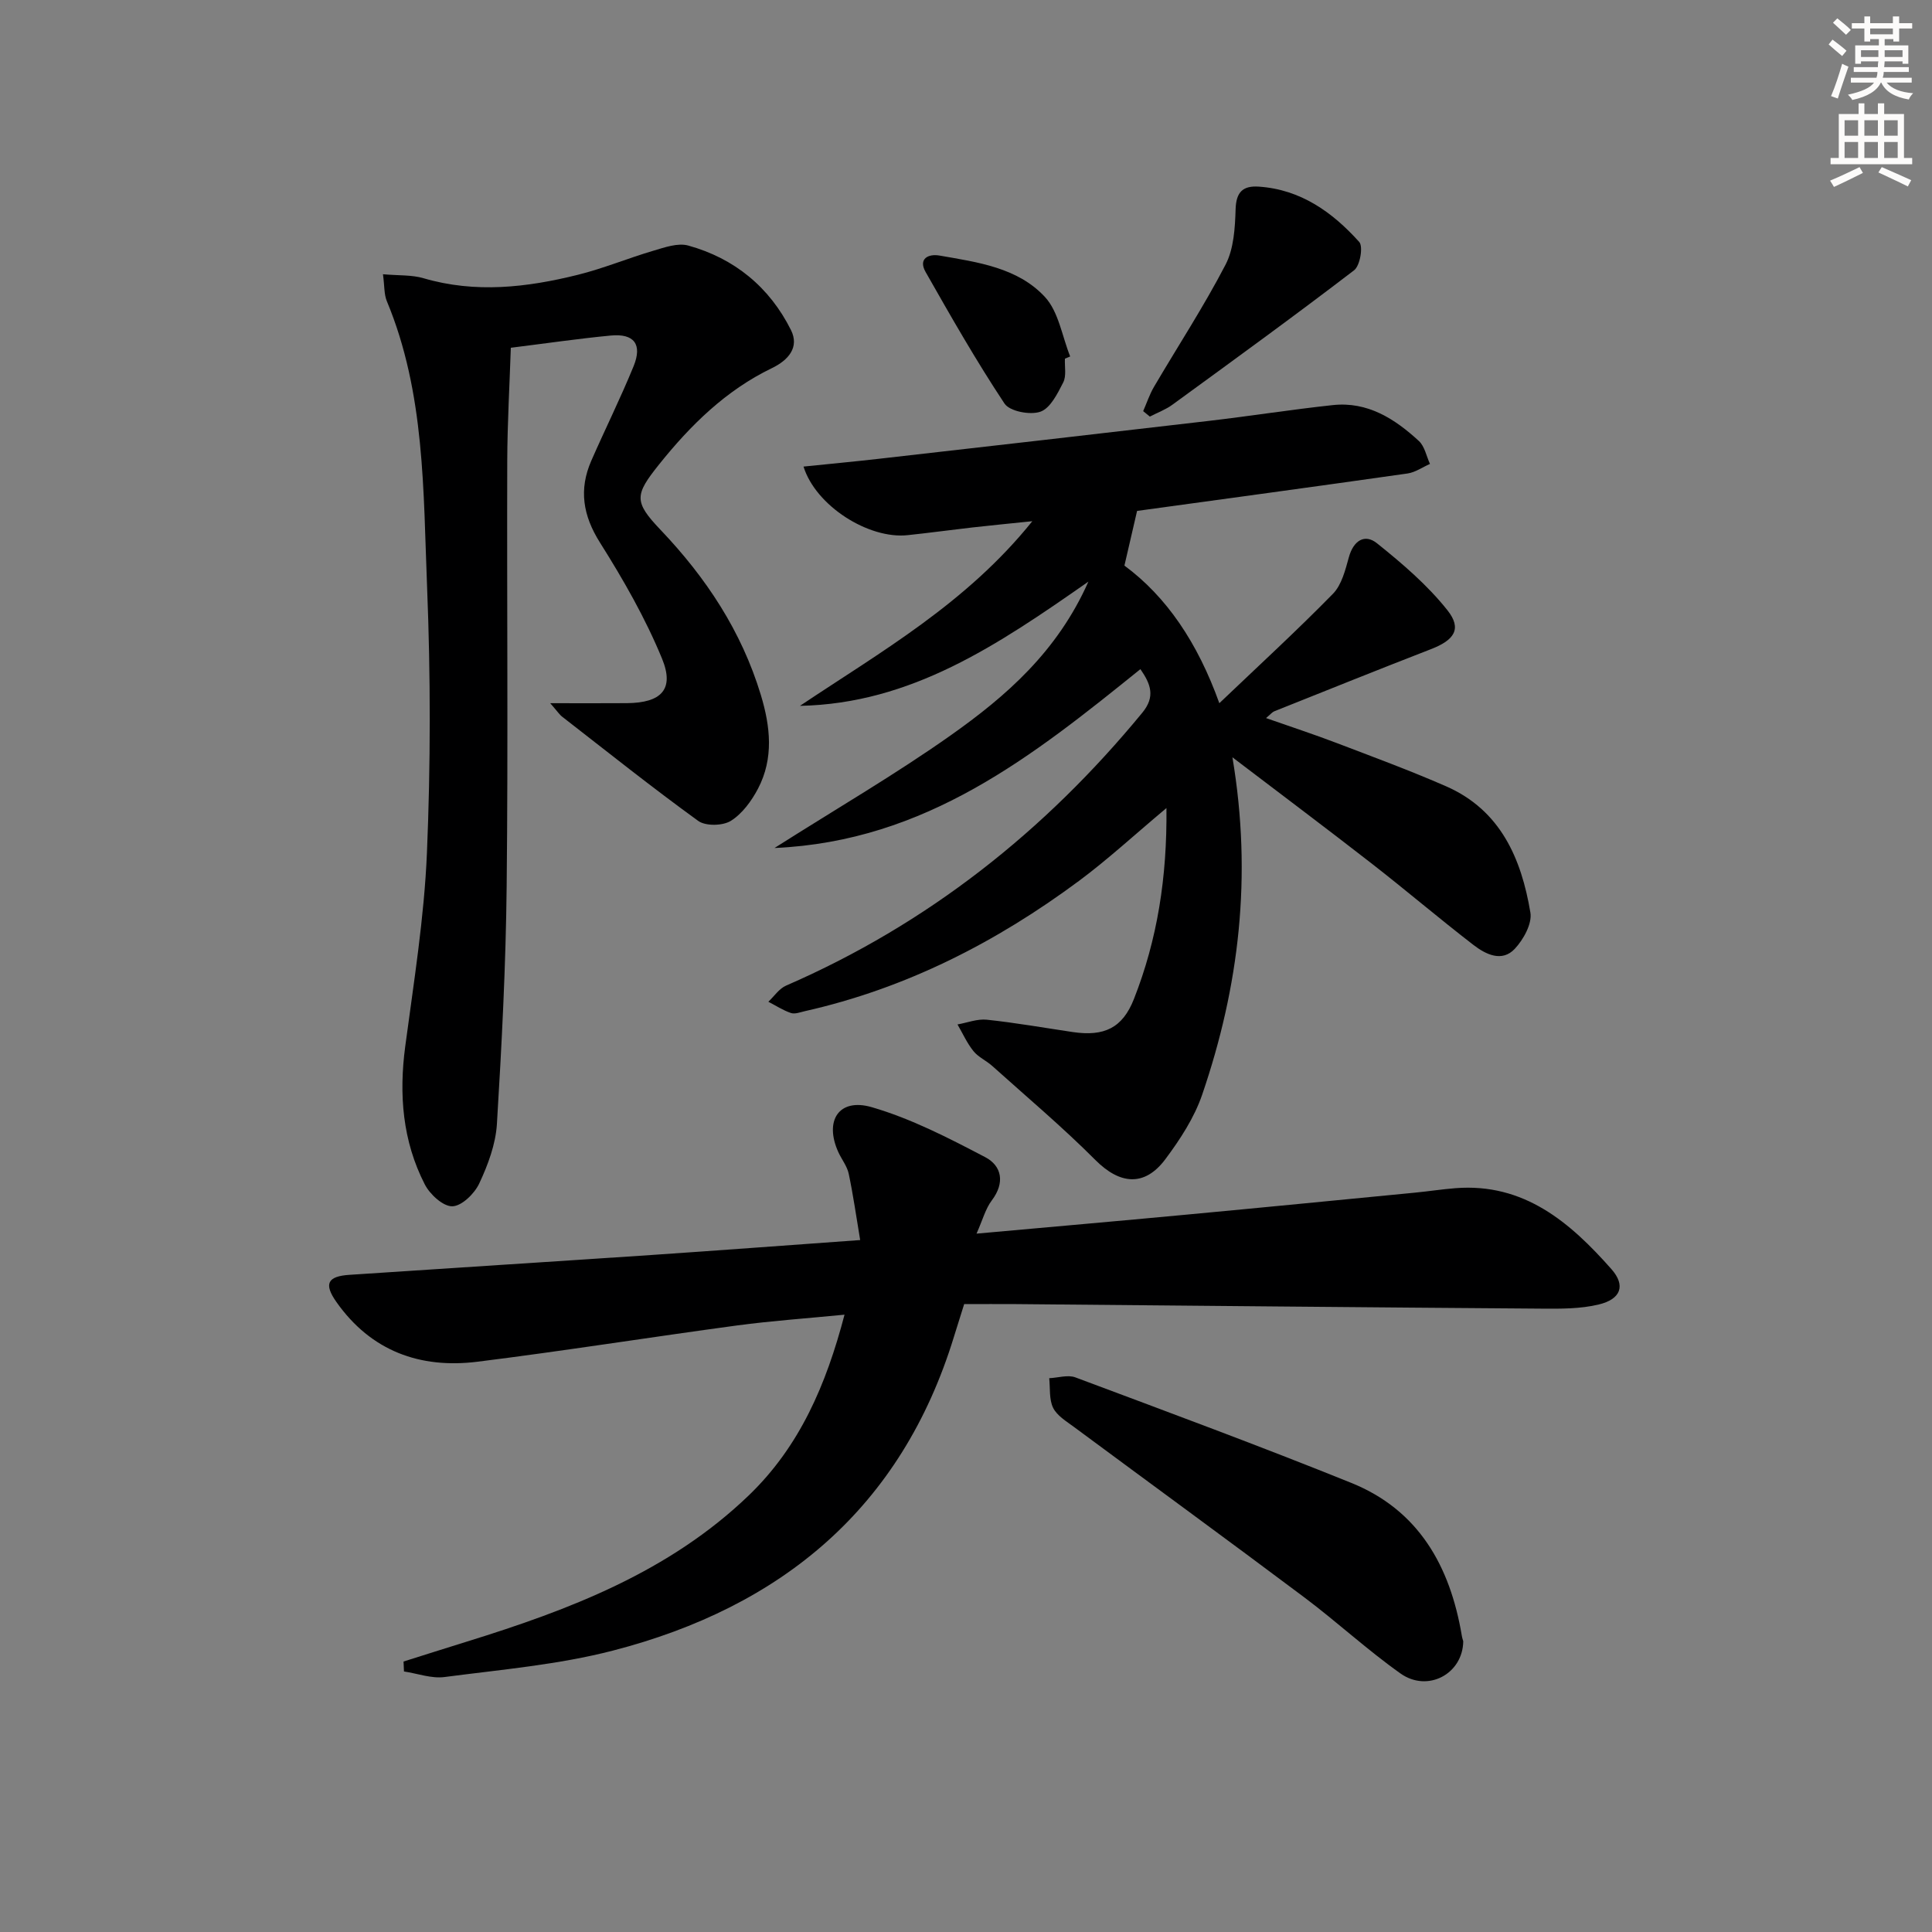
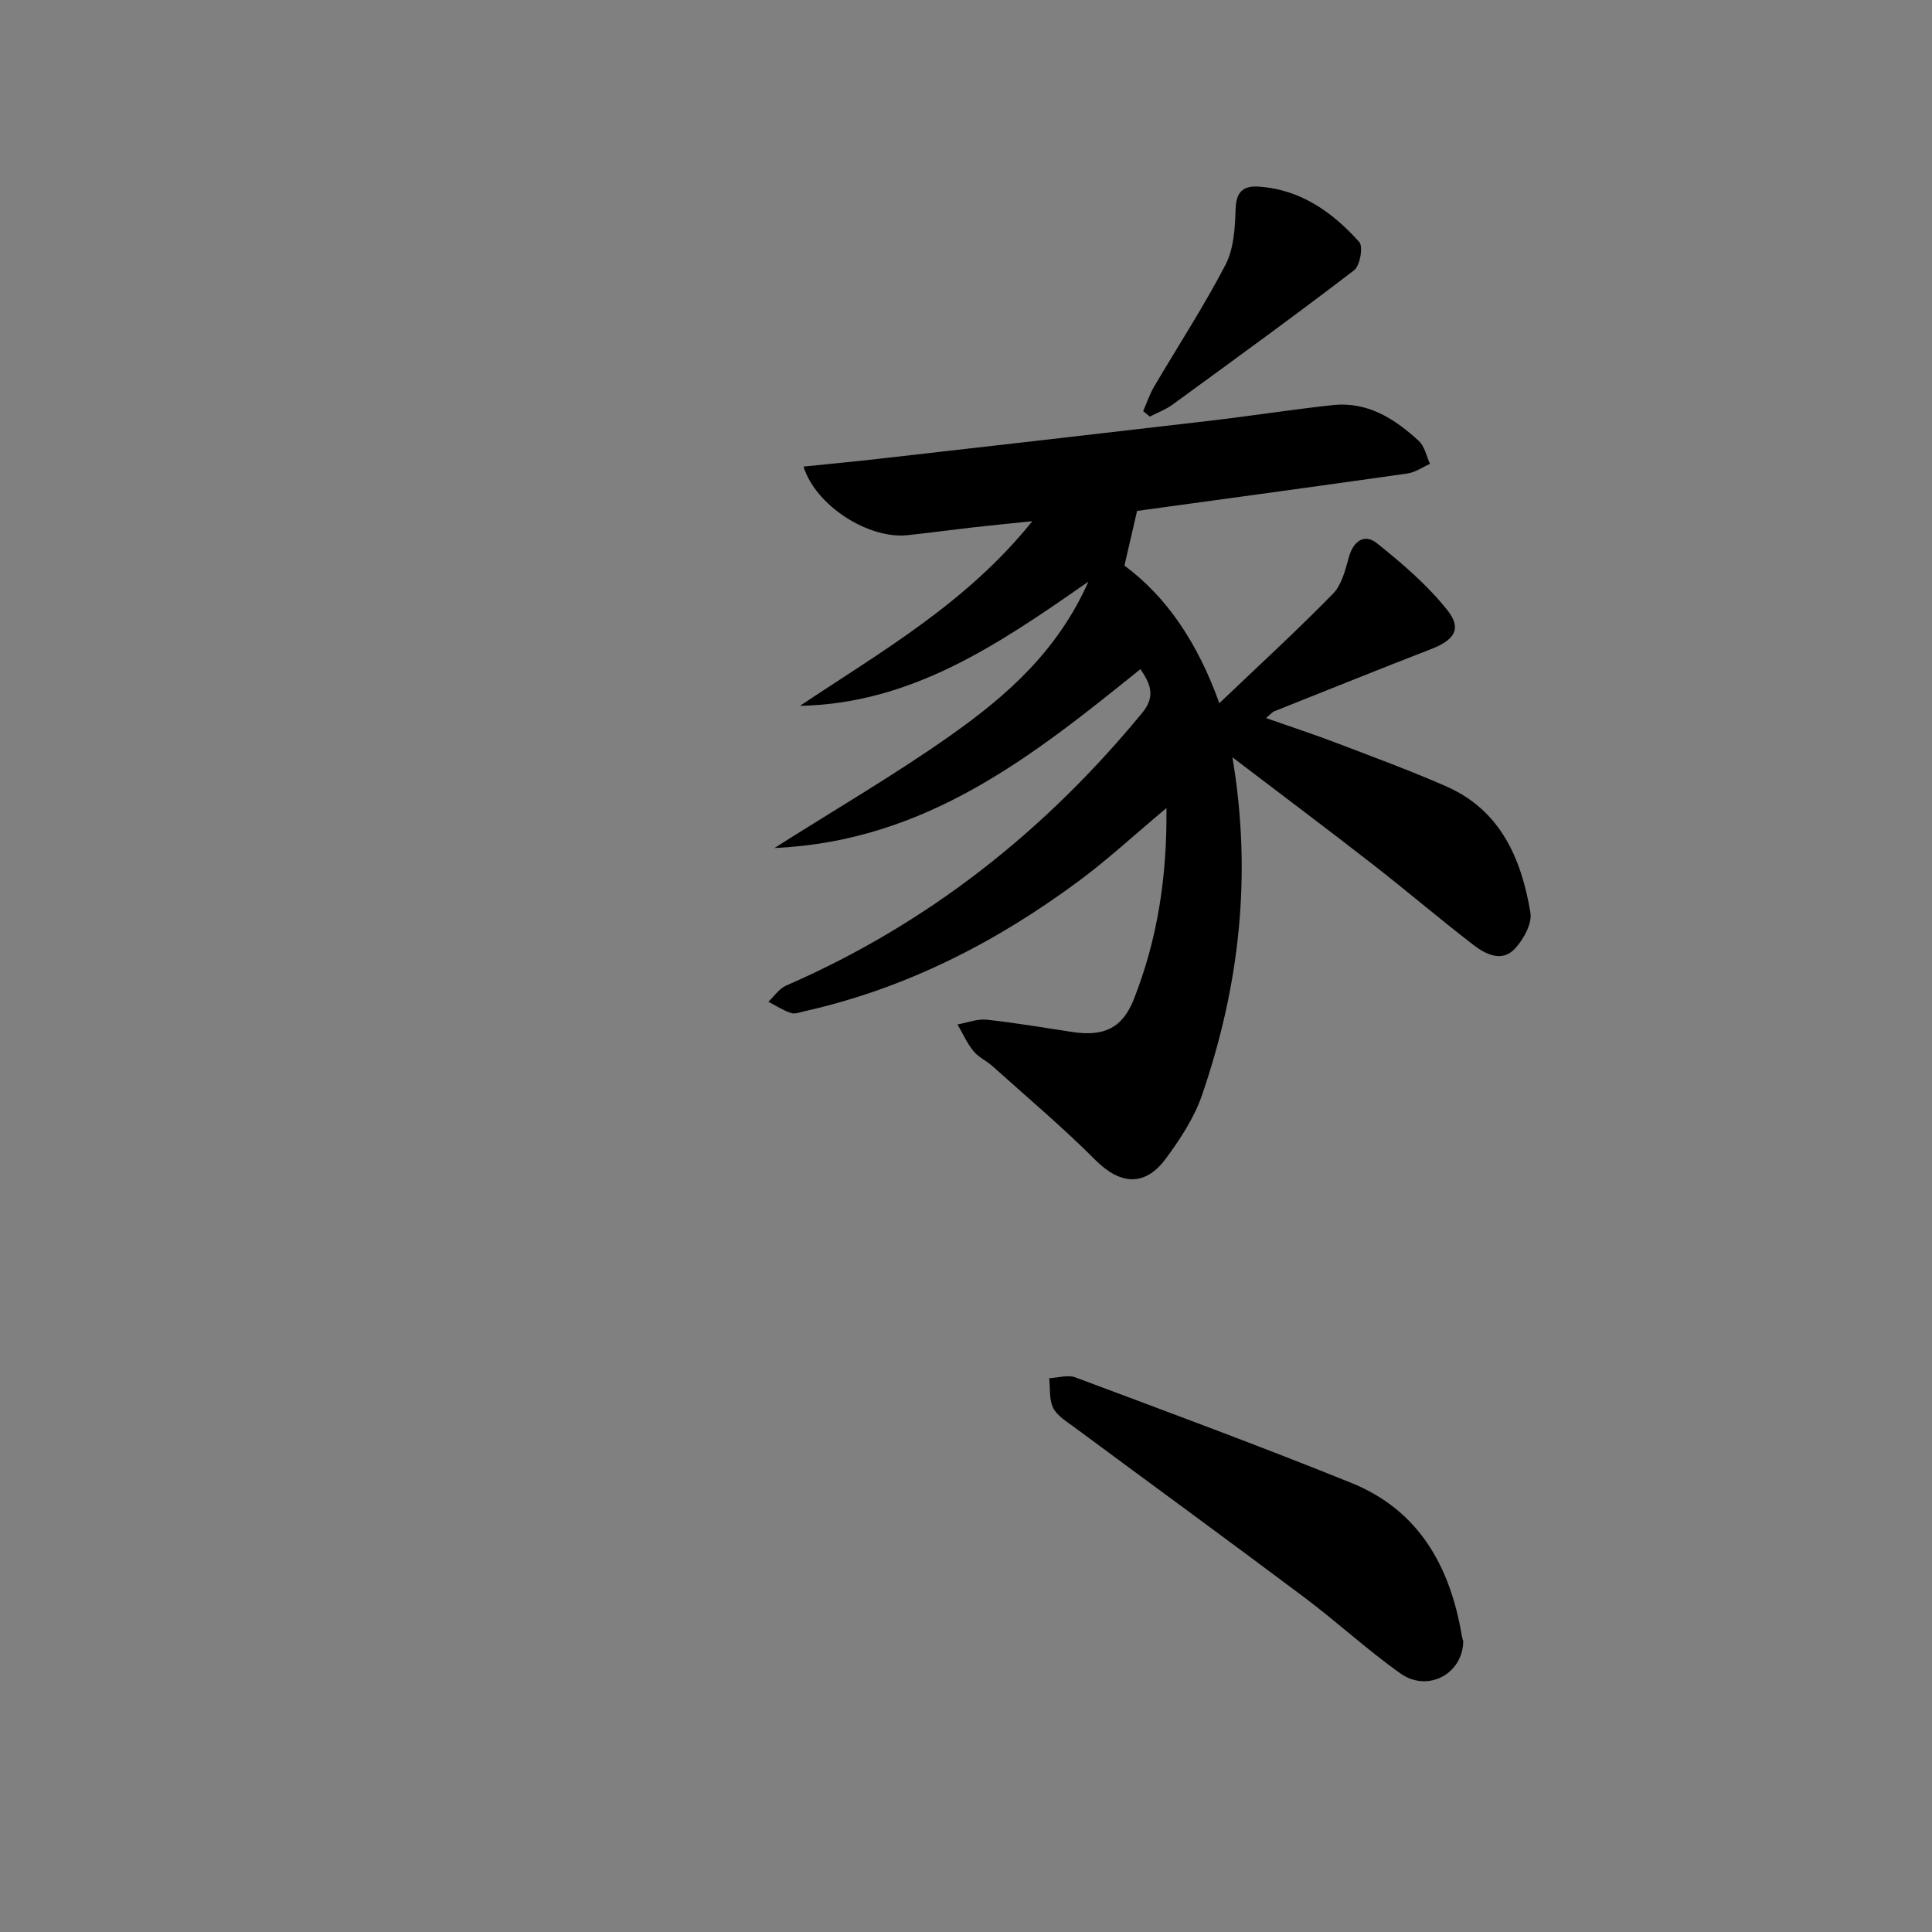
<svg xmlns="http://www.w3.org/2000/svg" enable-background="new 0 0 400 400" viewBox="0 0 400 400">
  <rect x="0" y="0" width="400" height="400" fill="#808080" stroke="none" />
  <g fill="#000001">
    <path d="m241.5 167.3c-6.63 5.55-12.13 10.64-18.11 15.08-17.12 12.7-35.8 22.26-56.75 26.97-.96.22-2.06.66-2.89.38-1.63-.55-3.12-1.53-4.67-2.33 1.21-1.14 2.24-2.72 3.67-3.34 29.28-12.73 53.55-31.93 73.76-56.51 2.71-3.3 1.77-5.88-.4-9.01-22.21 17.91-44.31 35.64-75.76 37.03 13-8.25 25.11-15.29 36.5-23.34 11.46-8.1 22.07-17.33 28.49-31.81-18.8 13.13-36.66 25.25-59.72 25.72 16.8-11.24 34.45-21.22 48.11-38.23-4.84.5-8.65.87-12.46 1.3-4.46.51-8.9 1.12-13.36 1.59-8.05.86-19.01-6.04-21.55-14.2 5.32-.55 10.51-1.03 15.67-1.62 22.76-2.59 45.51-5.18 68.26-7.84 8.57-1 17.09-2.35 25.67-3.27 7.19-.77 12.82 2.84 17.81 7.44 1.2 1.11 1.55 3.14 2.29 4.74-1.55.68-3.04 1.75-4.65 1.98-18.89 2.69-37.8 5.25-55.99 7.75-.87 3.74-1.66 7.18-2.62 11.32 8.69 6.42 15.14 15.91 19.65 28.49 8.36-7.97 16.15-15.12 23.53-22.66 1.81-1.85 2.56-4.94 3.3-7.6.95-3.42 3.28-4.88 5.81-2.85 5.23 4.19 10.45 8.65 14.59 13.87 3.06 3.86 1.41 6.19-3.44 8.06-10.83 4.2-21.61 8.54-32.4 12.85-.43.17-.76.6-1.72 1.41 5.14 1.81 9.91 3.36 14.59 5.15 7.6 2.9 15.25 5.72 22.7 8.98 11.27 4.94 15.57 14.96 17.44 26.13.39 2.31-1.44 5.6-3.23 7.51-2.67 2.85-6.04 1.14-8.56-.8-7.12-5.49-13.96-11.32-21.05-16.84-9.29-7.23-18.71-14.29-28.85-22.01 4.15 24.66 1.37 47.56-6.27 69.87-1.63 4.76-4.56 9.24-7.6 13.32-4.33 5.8-9.45 5.25-14.49.2-6.8-6.82-14.19-13.04-21.36-19.48-1.23-1.11-2.89-1.82-3.9-3.08-1.33-1.65-2.22-3.66-3.3-5.52 2.03-.36 4.11-1.19 6.08-.98 5.94.63 11.83 1.67 17.75 2.55 6.57.98 10.34-.85 12.7-6.84 4.83-12.29 6.88-25.12 6.73-39.53z" />
-     <path d="m83.55 344c4.38-1.38 8.75-2.77 13.13-4.13 21.26-6.59 41.87-14.43 58.33-30.25 10.54-10.13 16.03-22.9 19.84-37.43-7.84.77-15.08 1.27-22.25 2.23-17.93 2.42-35.8 5.27-53.74 7.51-11.9 1.48-22.05-2.21-29.2-12.35-2.66-3.77-1.87-5.34 2.69-5.64 20.9-1.4 41.8-2.71 62.7-4.12 13.91-.94 27.82-1.99 43.04-3.08-.81-4.83-1.44-9.31-2.37-13.72-.33-1.57-1.46-2.97-2.15-4.48-2.96-6.5.1-11.29 6.92-9.31 8.16 2.37 15.91 6.38 23.49 10.35 3.43 1.79 4.13 5.29 1.37 8.94-1.32 1.74-1.9 4.05-3.17 6.89 15.04-1.36 29.09-2.58 43.12-3.9 15.88-1.48 31.74-3.04 47.61-4.58 2.81-.27 5.61-.71 8.42-.93 14.22-1.12 23.76 7.1 32.29 16.75 3.04 3.44 1.93 6.24-2.61 7.33-3.8.92-7.89.89-11.84.86-36.25-.26-72.51-.62-108.76-.94-3.49-.03-6.97 0-10.79 0-.77 2.45-1.45 4.61-2.12 6.77-10.86 35.43-35.69 55.95-70.61 64.97-11.34 2.93-23.19 3.94-34.85 5.47-2.7.36-5.59-.73-8.4-1.15-.04-.69-.07-1.38-.09-2.06z" />
-     <path d="m113.92 145.59c6.14 0 11.01.03 15.88-.01 7.09-.06 9.89-2.84 7.27-9.21-3.44-8.37-8.01-16.35-12.85-24.03-3.55-5.63-4.4-11-1.8-16.95 2.87-6.55 6.06-12.96 8.76-19.57 1.85-4.54.1-6.81-4.73-6.35-6.6.63-13.16 1.59-20.69 2.53-.25 7.61-.71 15.5-.74 23.4-.09 29.32.19 58.65-.12 87.97-.17 16.46-1.02 32.92-2.02 49.35-.26 4.18-1.85 8.44-3.65 12.29-.98 2.11-3.62 4.69-5.57 4.74-1.91.05-4.65-2.46-5.71-4.53-4.61-8.98-5.38-18.6-4.05-28.58 1.77-13.3 3.92-26.62 4.49-40 .77-18.29.77-36.66.04-54.95-.81-19.99-.4-40.29-8.34-59.34-.59-1.42-.47-3.14-.8-5.57 3.29.29 5.97.11 8.38.82 10.76 3.16 21.4 1.92 31.95-.7 5.3-1.32 10.4-3.44 15.65-4.99 2.34-.69 5.07-1.67 7.23-1.07 9.57 2.65 16.83 8.62 21.26 17.49 1.78 3.57-.51 6.23-3.97 7.9-9.51 4.59-16.83 11.8-23.34 19.93-5.03 6.3-5.26 7.69.3 13.53 9.45 9.92 16.77 20.99 20.77 34.18 1.99 6.57 2.7 13.13-.58 19.41-1.34 2.55-3.27 5.2-5.63 6.67-1.67 1.04-5.21 1.12-6.75.01-9.56-6.92-18.79-14.29-28.11-21.53-.58-.42-1-1.09-2.53-2.84z" />
    <path d="m302.95 339.81c-.09 6.77-7.37 10.66-13 6.66-6.9-4.89-13.15-10.68-19.92-15.76-15.82-11.86-31.79-23.51-47.67-35.27-1.58-1.17-3.51-2.33-4.32-3.96-.86-1.75-.59-4.07-.81-6.14 1.81-.08 3.85-.75 5.41-.17 19.09 7.14 38.21 14.21 57.11 21.84 13.99 5.64 20.47 17.26 22.89 31.57.07.48.23.95.31 1.23z" />
    <path d="m236.68 85.12c.74-1.67 1.31-3.44 2.23-5.01 4.95-8.43 10.32-16.64 14.82-25.3 1.73-3.33 1.97-7.64 2.09-11.52.11-3.58 1.56-4.87 4.79-4.65 8.69.58 15.27 5.3 20.8 11.45.86.95.17 4.92-1.05 5.86-12.39 9.49-25.03 18.66-37.64 27.85-1.4 1.02-3.1 1.64-4.66 2.45-.47-.38-.93-.76-1.38-1.13z" />
-     <path d="m220.48 74.26c-.08 1.66.34 3.57-.35 4.92-1.18 2.31-2.67 5.34-4.73 6.06-2.11.74-6.36-.07-7.43-1.69-5.85-8.82-11.11-18.04-16.34-27.25-1.56-2.75.6-3.79 2.88-3.39 7.86 1.37 16.19 2.48 21.83 8.57 2.85 3.08 3.55 8.15 5.23 12.32-.37.15-.73.3-1.09.46z" />
  </g>
-   <path d="m378.6 9.2.8-1c.9.7 1.9 1.4 2.9 2.3l-.9 1.1c-1.1-.9-2-1.7-2.8-2.4zm.5 10.7c.9-2.1 1.6-4.3 2.3-6.7.4.2.8.4 1.3.6-.7 2.1-1.5 4.3-2.2 6.6zm.4-15.2.9-.9c1 .8 2 1.6 2.8 2.4l-1 1c-1-.9-1.9-1.8-2.7-2.5zm12.5-1.3h1.2v1.4h2.7v1.1h-2.7v2.7h-1.2v-.5h-1.8v1.3h4.9v3.8h-1.2v-.5h-3.7c0 .4-.1.9-.1 1.2h5.1v1h-5.2c0 .5-.1.9-.2 1.2h6v1h-5.2c1.1 1.3 2.9 2 5.5 2.2-.4.4-.7.8-.9 1.3-2.9-.5-4.8-1.6-5.7-3.5h-.1c-.8 1.7-2.7 2.9-5.9 3.6-.2-.4-.6-.8-.9-1.1 2.8-.6 4.6-1.4 5.4-2.5h-4.8v-1h5.3c.1-.3.2-.7.2-1.2h-4.9v-1h5c0-.4 0-.8.1-1.2h-3.6v.5h-1.2v-3.8h4.9v-1.3h-1.8v.5h-1.2v-2.7h-2.6v-1.1h2.6v-1.4h1.2v1.4h4.7v-1.4zm-6.7 8.4h3.6c0-.4 0-.9 0-1.4h-3.6zm1.9-4.7h4.7v-1.2h-4.7zm6.7 3.3h-3.7v1.4h3.7z" fill="#fcfbfa" />
-   <path d="m384.7 21.4h1.3v2.2h2.8v-2.2h1.3v2.2h4.1v9.1h1.7v1.3h-16.9v-1.3h1.7v-9.1h4.1v-2.2zm.3 13.2.7 1.2c-1.8.9-3.8 1.9-6 2.9-.2-.4-.5-.8-.8-1.3 2.4-1 4.4-2 6.1-2.8zm-3.1-6.5h2.8v-3.2h-2.8zm0 4.6h2.8v-3.3h-2.8zm4.1-4.6h2.8v-3.2h-2.8zm0 4.6h2.8v-3.3h-2.8zm3.6 1.9c2.1.9 4.1 1.8 6.1 2.7l-.7 1.3c-2.2-1.1-4.2-2-6.1-2.9zm3.3-9.7h-2.8v3.2h2.8zm-2.8 7.8h2.8v-3.3h-2.8z" fill="#fcfbfa" />
</svg>